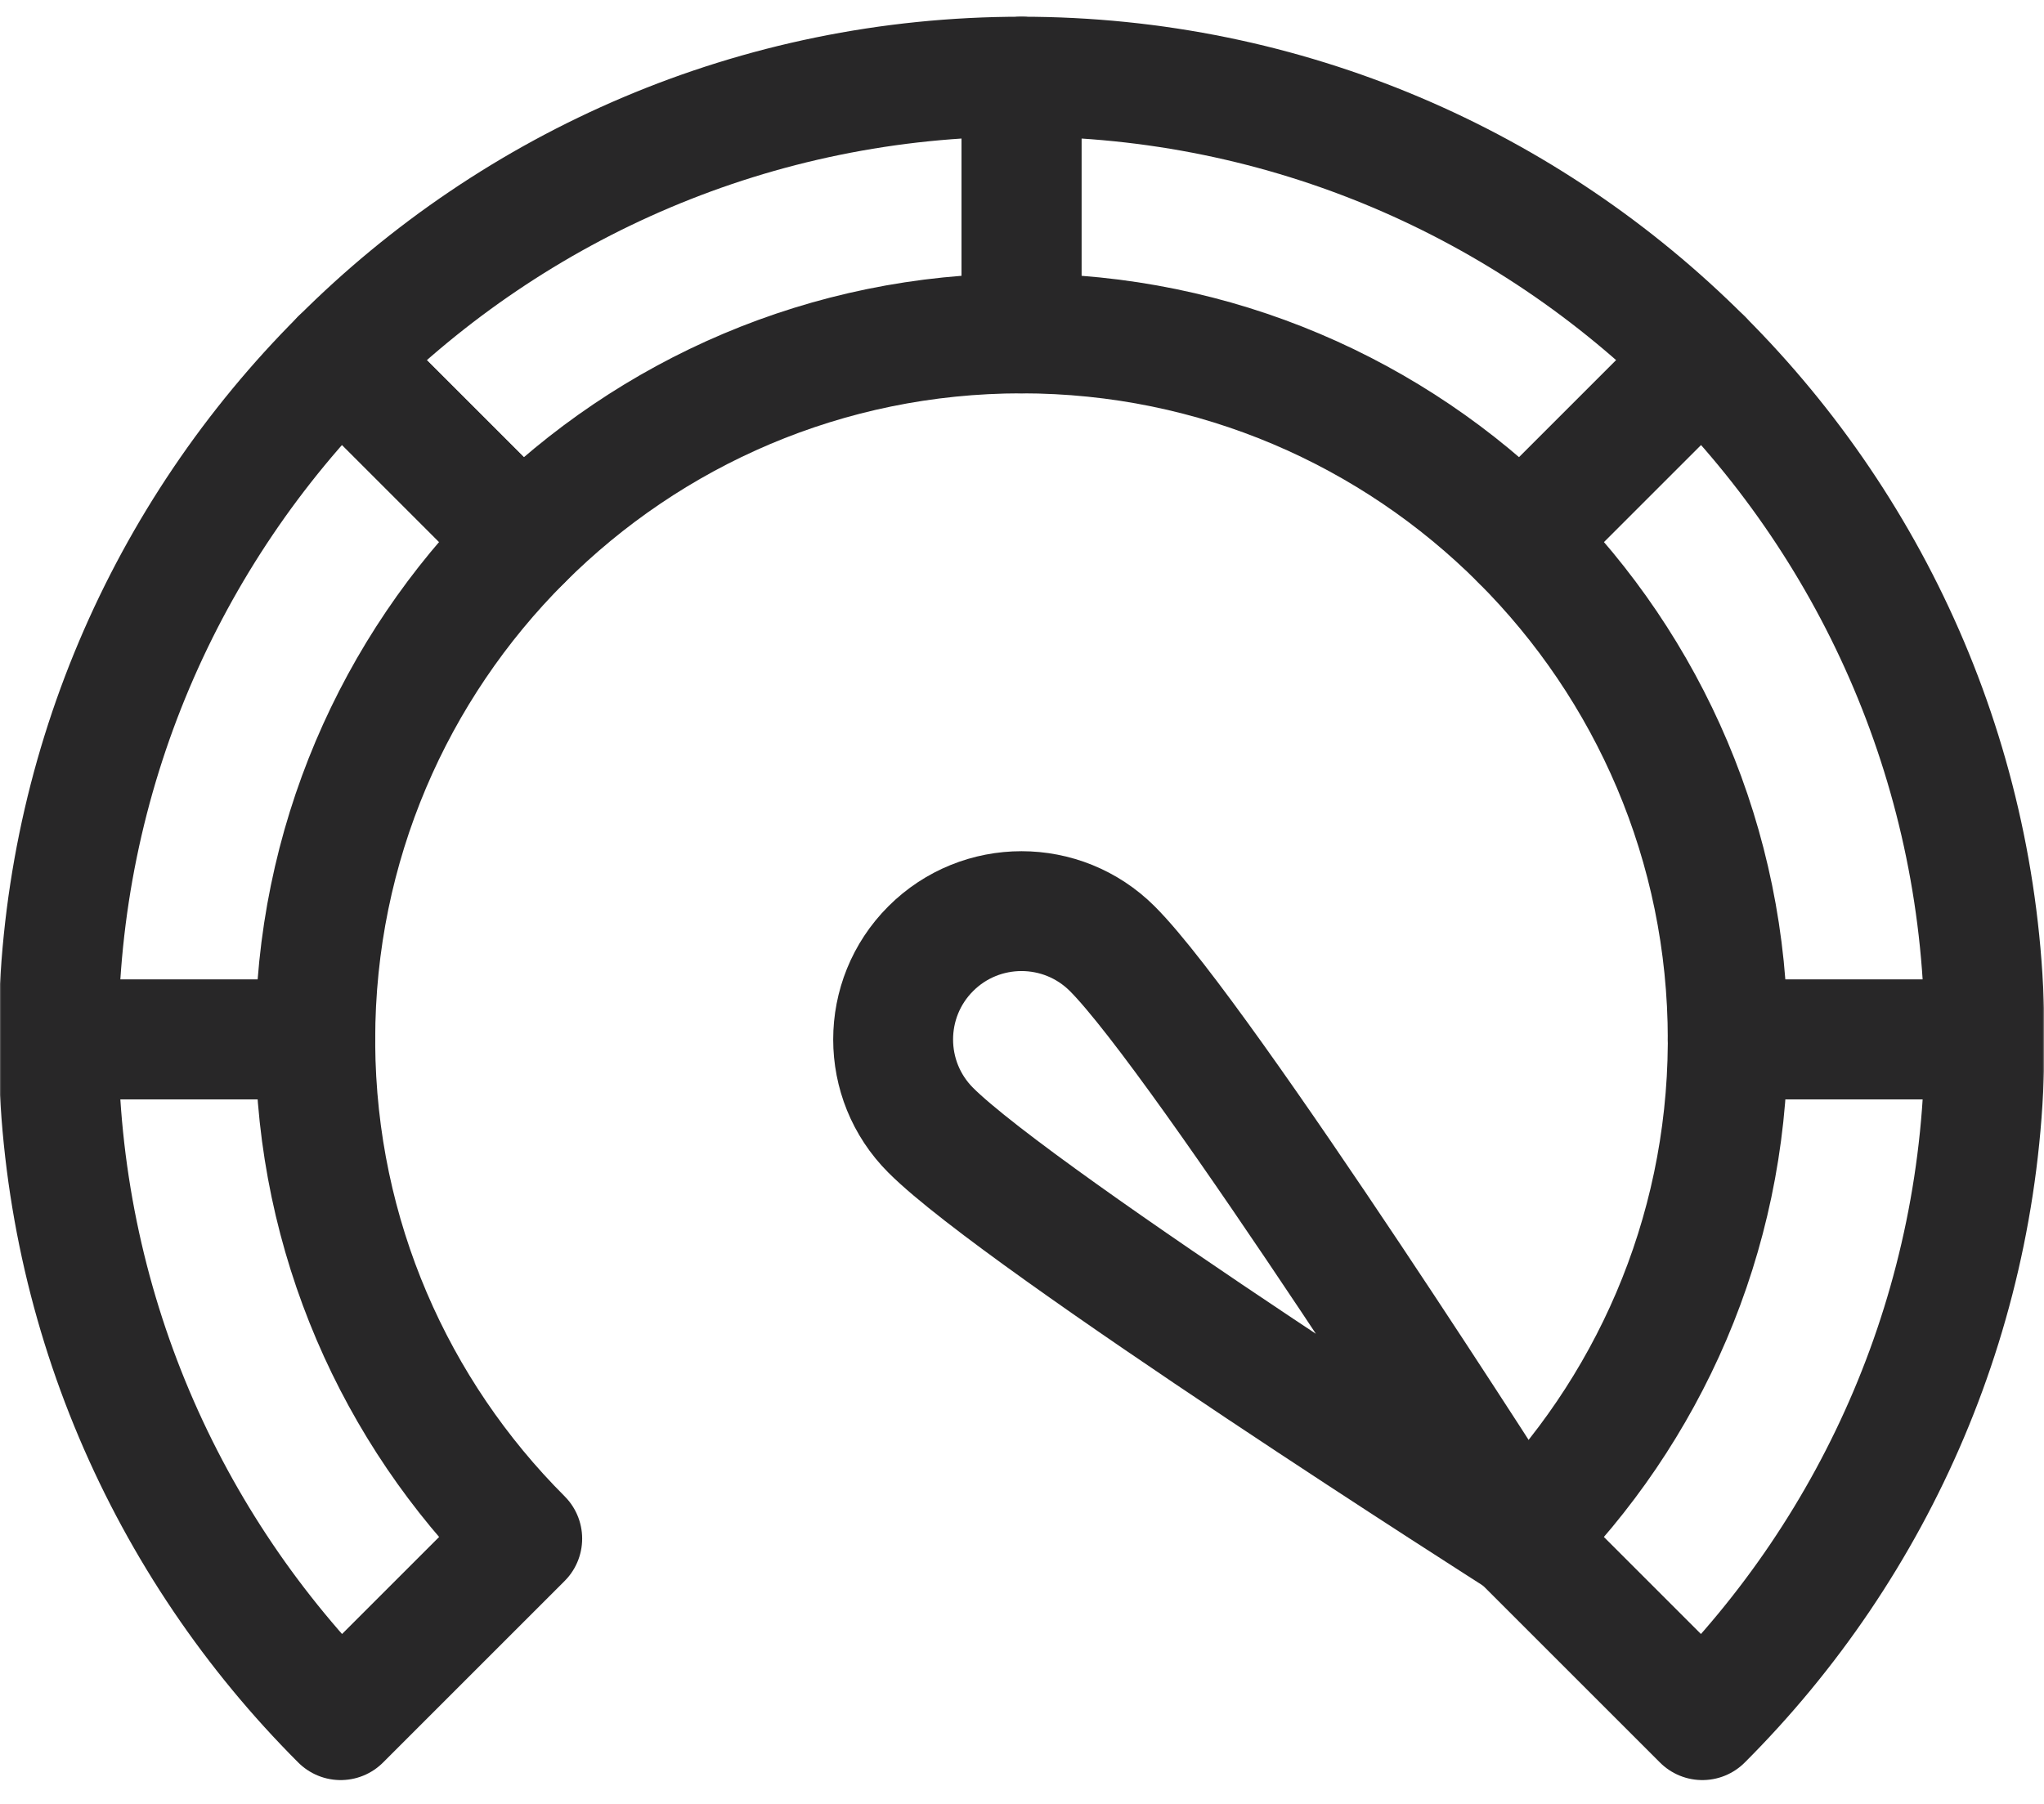
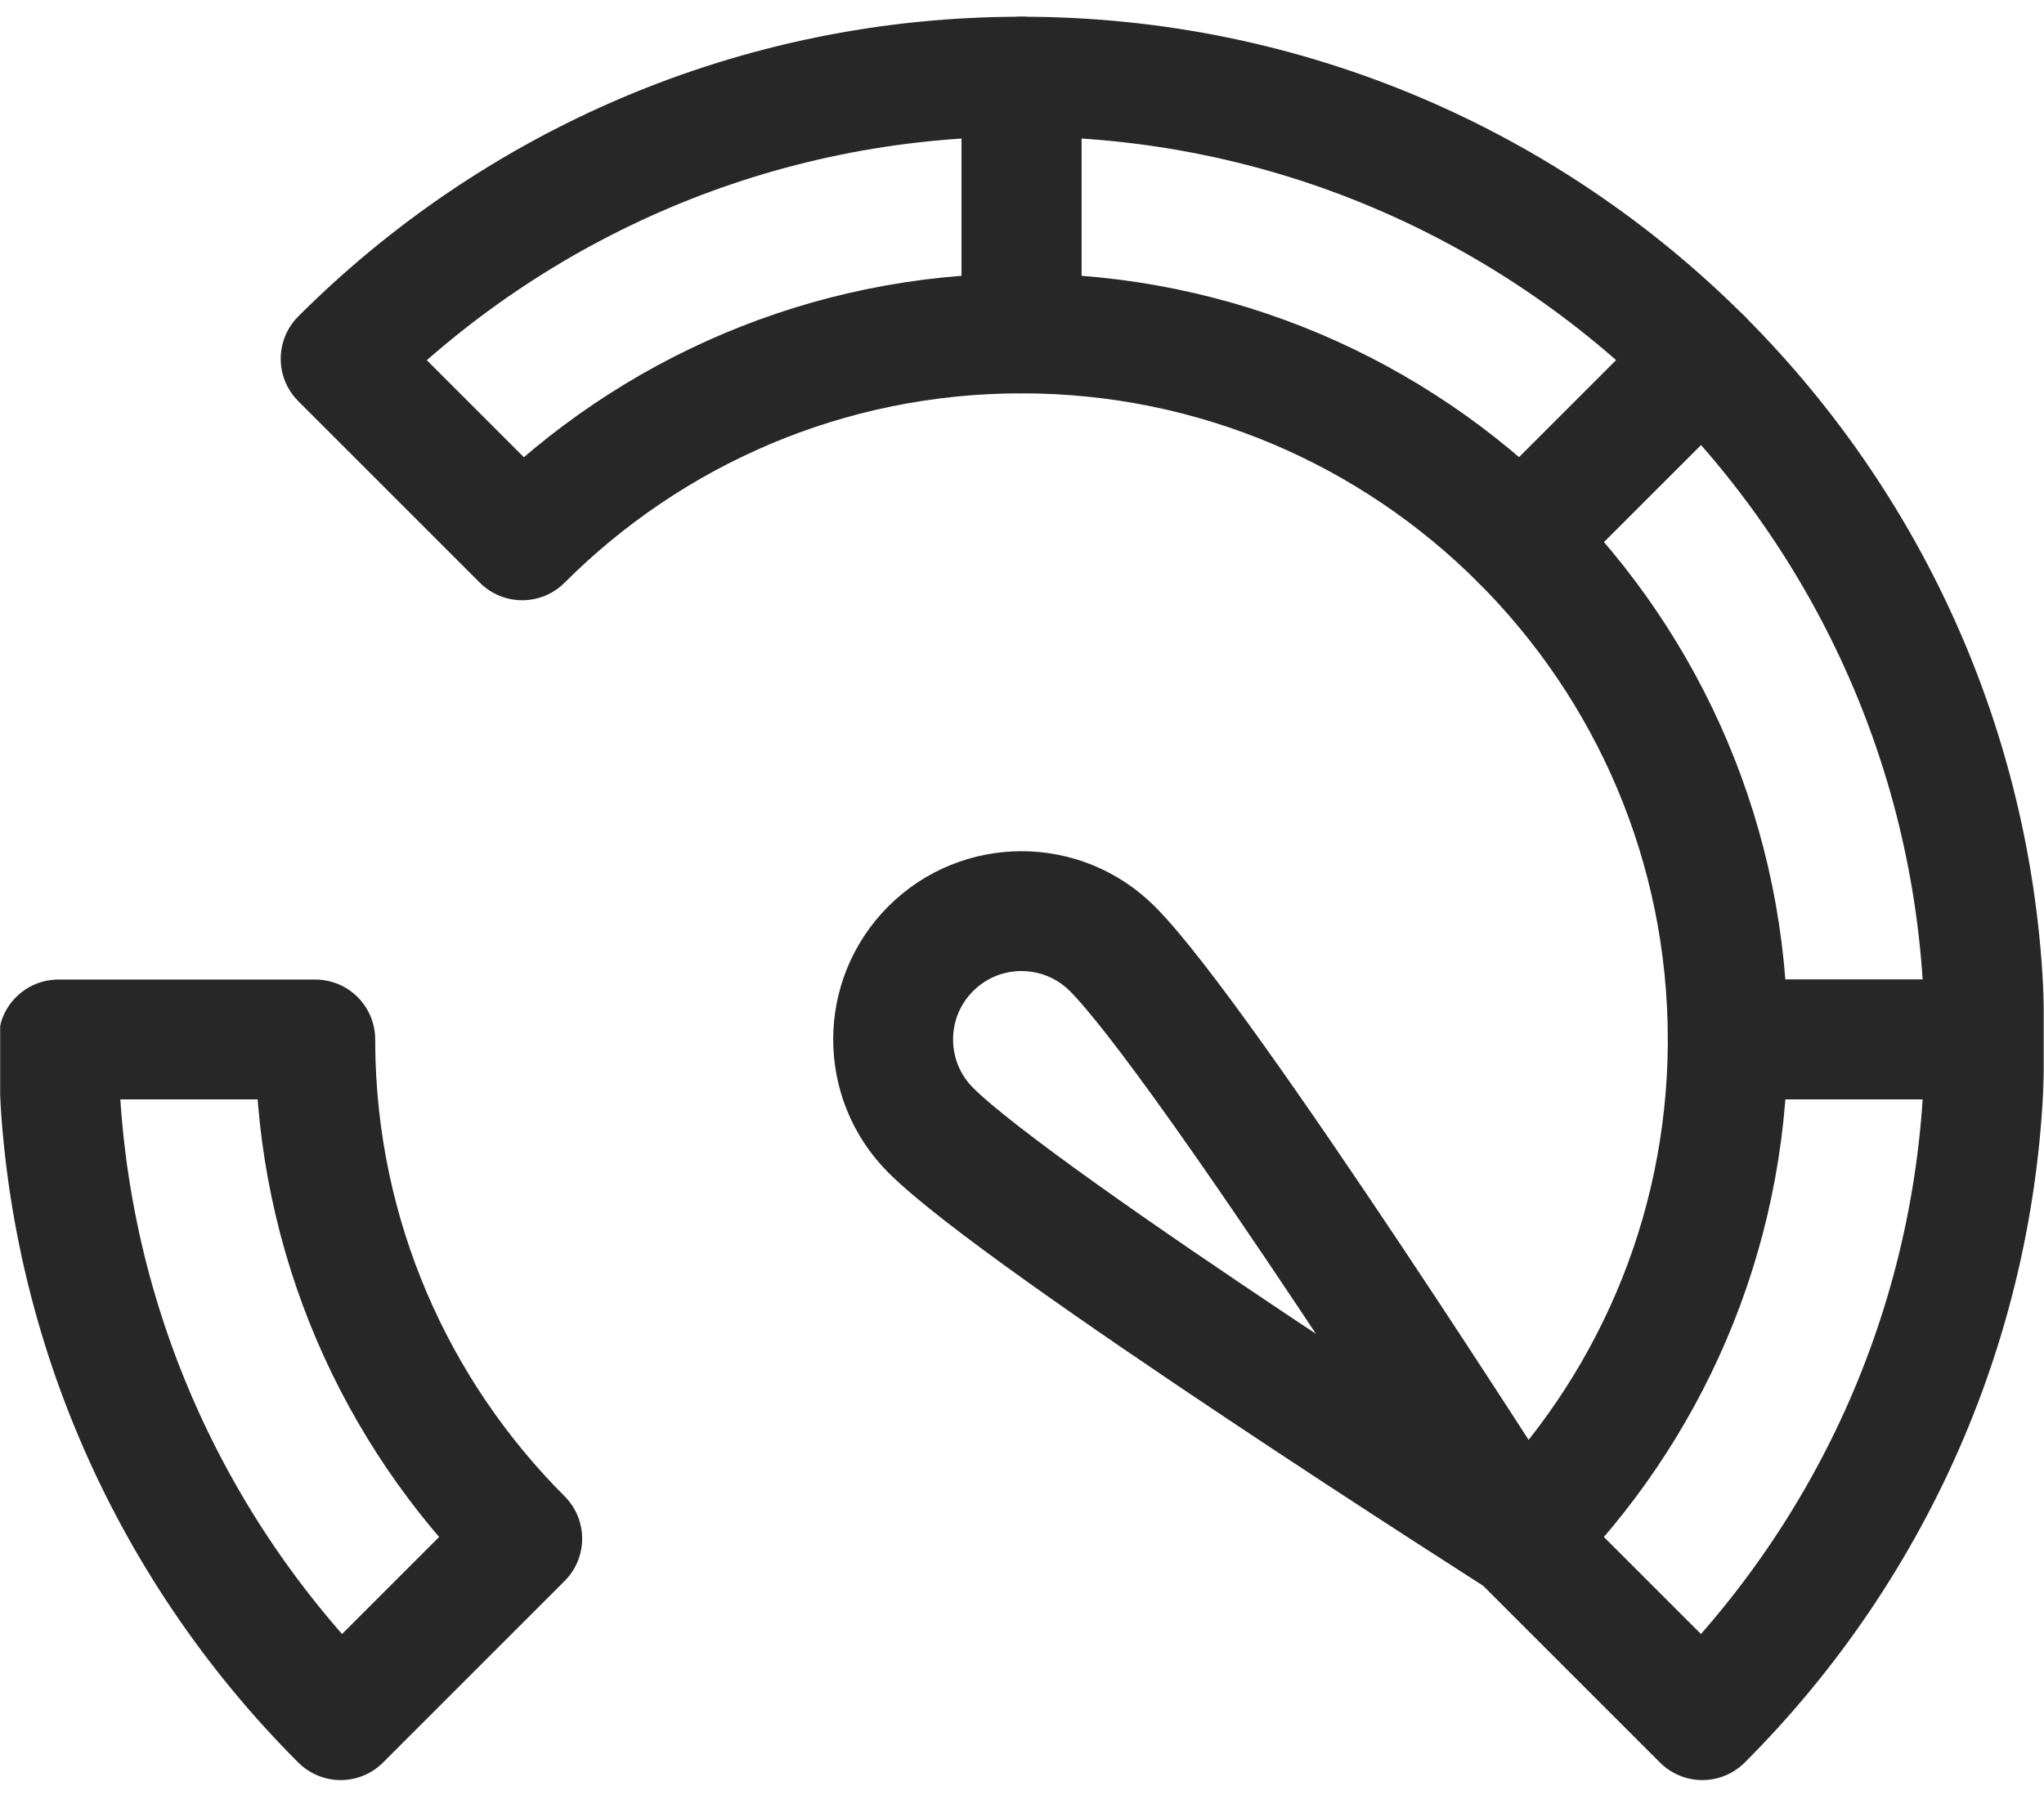
<svg xmlns="http://www.w3.org/2000/svg" width="682" height="602" viewBox="0 0 682 602" fill="none">
  <g clip-path="url(#clip0_1337_2)">
    <mask id="mask0_1337_2" style="mask-type:luminance" maskUnits="userSpaceOnUse" x="-1" y="-42" width="684" height="684">
      <path d="M-0.5 -41.501H682.167V641.166H-0.5V-41.501Z" fill="white" />
    </mask>
    <g mask="url(#mask0_1337_2)">
      <path d="M105.189 348.435C105.607 412.863 131.924 471.185 174.244 513.505L113.661 574.086C55.5 515.925 19.5 435.591 19.5 346.914H105.189V348.435ZM340.833 111.27C275.807 111.27 216.896 137.662 174.244 180.325L113.661 119.742C171.824 61.581 252.157 25.581 340.833 25.581V111.27Z" stroke="#282728" stroke-width="40" stroke-miterlimit="10" stroke-linecap="round" stroke-linejoin="round" />
-       <path d="M113.661 119.742L174.244 180.325C131.58 222.975 105.189 281.887 105.189 346.914H19.5C19.5 258.238 55.5 177.905 113.661 119.742Z" stroke="#282728" stroke-width="40" stroke-miterlimit="10" stroke-linecap="round" stroke-linejoin="round" />
      <path d="M576.48 348.435C576.063 412.863 549.744 471.185 507.425 513.505L568.008 574.086C626.169 515.925 662.169 435.591 662.169 346.914H576.48V348.435ZM340.836 111.27C405.863 111.27 464.775 137.662 507.425 180.325L568.008 119.742C509.845 61.581 429.512 25.581 340.836 25.581V111.27Z" stroke="#282728" stroke-width="40" stroke-miterlimit="10" stroke-linecap="round" stroke-linejoin="round" />
      <path d="M568.005 119.742L507.422 180.325C550.086 222.975 576.477 281.887 576.477 346.914H662.166C662.166 258.238 626.166 177.905 568.005 119.742Z" stroke="#282728" stroke-width="40" stroke-miterlimit="10" stroke-linecap="round" stroke-linejoin="round" />
      <path d="M310.544 377.204C293.824 360.484 293.824 333.343 310.544 316.622C327.264 299.902 354.405 299.902 371.127 316.622C401.428 346.914 507.457 513.535 507.457 513.535C507.457 513.535 340.835 407.507 310.544 377.204Z" stroke="#282728" stroke-width="40" stroke-miterlimit="10" stroke-linecap="round" stroke-linejoin="round" />
    </g>
  </g>
  <defs>
    <clipPath id="clip0_1337_2">
      <rect width="682" height="602" fill="white" />
    </clipPath>
  </defs>
</svg>